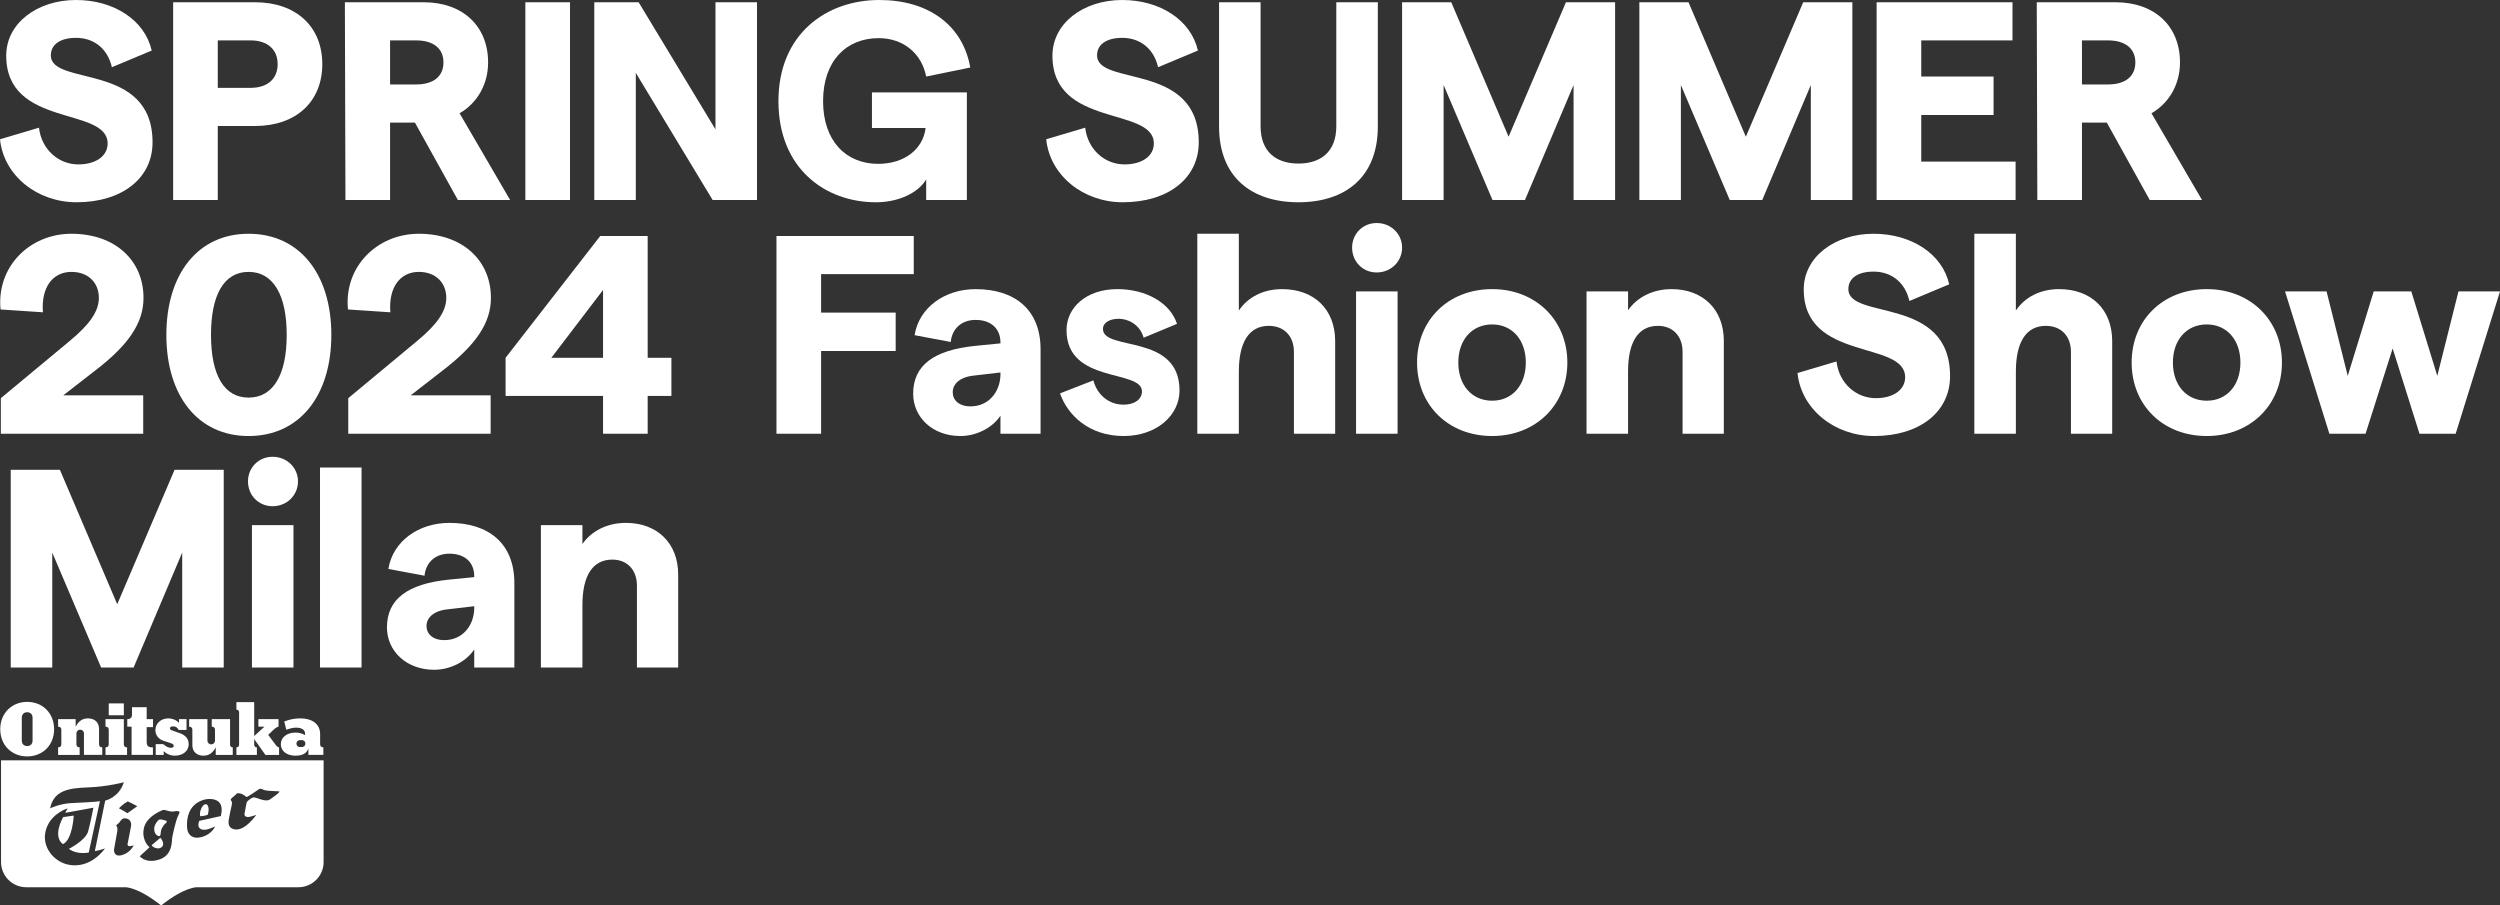
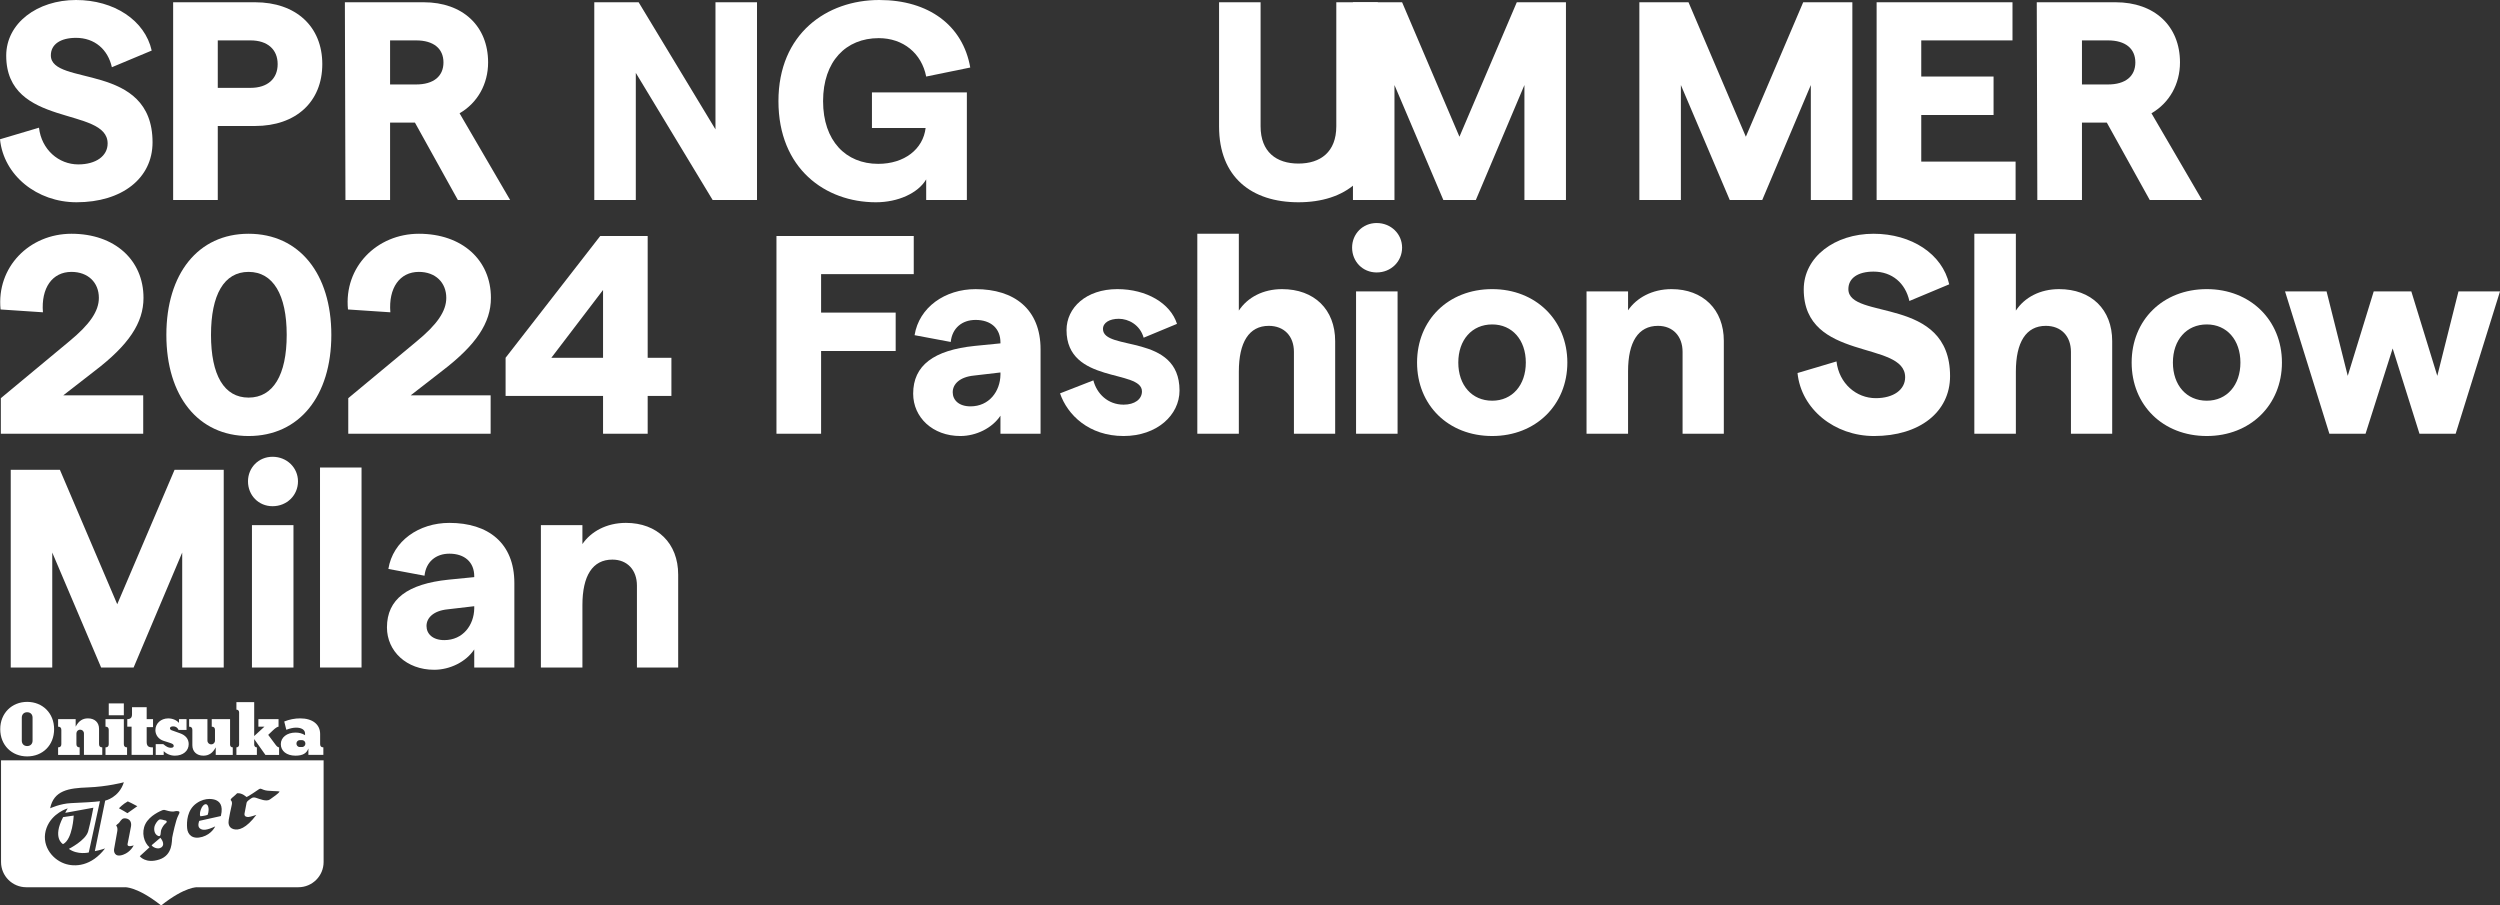
<svg xmlns="http://www.w3.org/2000/svg" version="1.2" baseProfile="tiny" id="レイヤー_1" x="0px" y="0px" viewBox="0 0 363.794 131.758" overflow="visible" xml:space="preserve">
  <rect x="0" y="0" width="363.794" height="131.758" fill="#333333" stroke="none" />
  <path fill="#FFFFFF" d="M0,20.266l5.673-1.686c0.37,3.206,2.877,5.344,5.714,5.344c2.589,0,4.275-1.233,4.275-3.042  c0-5.426-14.757-2.22-14.757-12.784C0.904,3.371,5.426,0,11.058,0c5.549,0,10.03,2.96,11.017,7.358l-5.796,2.425  c-0.576-2.59-2.507-4.275-5.221-4.275c-2.261,0-3.659,0.946-3.659,2.549c0,4.563,14.799,0.904,14.799,12.661  c0,5.221-4.439,8.715-11.058,8.715C5.385,29.433,0.534,25.528,0,20.266z" />
  <path fill="#FFFFFF" d="M25.195,0.329h11.921c5.961,0,9.784,3.535,9.784,9.002s-3.823,9.002-9.784,9.002H31.69v10.77h-6.495V0.329z   M36.458,12.785c2.467,0,3.946-1.315,3.946-3.453s-1.479-3.453-3.946-3.453H31.69v6.906H36.458z" />
  <path fill="#FFFFFF" d="M66.628,29.104L60.38,17.841h-3.617v11.263h-6.495L50.186,0.329h11.469c5.673,0,9.373,3.453,9.373,8.756  c0,3.124-1.521,5.878-4.152,7.399l7.358,12.62H66.628z M56.763,12.291h3.782c2.549,0,3.987-1.192,3.987-3.206  s-1.438-3.207-3.987-3.207h-3.782C56.763,5.878,56.763,12.291,56.763,12.291z" />
-   <path fill="#FFFFFF" d="M76.45,0.329h6.495v28.775H76.45V0.329z" />
  <path fill="#FFFFFF" d="M86.479,0.329h6.454l11.181,18.498V0.329h6.043v28.775h-6.454L92.521,10.606v18.498h-6.042  C86.479,29.104,86.479,0.329,86.479,0.329z" />
  <path fill="#FFFFFF" d="M113.277,14.716C113.277,4.892,120.306,0,127.952,0c7.194,0,12.168,3.7,13.237,9.825l-6.413,1.315  c-0.658-3.371-3.33-5.59-6.906-5.59c-4.769,0-8.098,3.371-8.098,9.167s3.33,9.126,8.016,9.126c3.823,0,6.536-2.138,6.906-5.221  h-7.811v-5.179h13.812v15.662h-5.919v-3.001c-1.192,2.015-4.11,3.33-7.317,3.33C120.101,29.433,113.277,24.542,113.277,14.716z" />
-   <path fill="#FFFFFF" d="M152.242,20.266l5.673-1.686c0.37,3.206,2.877,5.344,5.714,5.344c2.589,0,4.275-1.233,4.275-3.042  c0-5.426-14.757-2.22-14.757-12.784C153.147,3.371,157.668,0,163.3,0c5.549,0,10.03,2.96,11.017,7.358l-5.796,2.425  c-0.576-2.59-2.508-4.275-5.221-4.275c-2.261,0-3.659,0.946-3.659,2.549c0,4.563,14.799,0.904,14.799,12.661  c0,5.221-4.439,8.715-11.058,8.715C157.626,29.433,152.776,25.528,152.242,20.266z" />
  <path fill="#FFFFFF" d="M177.396,18.416V0.329h6.042v18.046c0,3.741,2.302,5.426,5.508,5.426c3.207,0,5.509-1.686,5.509-5.426V0.329  h6.042v18.087c0,7.358-4.727,11.017-11.551,11.017C182.123,29.433,177.396,25.774,177.396,18.416z" />
-   <path fill="#FFFFFF" d="M204.03,0.329h7.152l8.345,19.567l8.345-19.567h7.153v28.775h-6.043v-16.73l-7.07,16.73h-4.728l-7.112-16.73  v16.73h-6.042V0.329z" />
+   <path fill="#FFFFFF" d="M204.03,0.329l8.345,19.567l8.345-19.567h7.153v28.775h-6.043v-16.73l-7.07,16.73h-4.728l-7.112-16.73  v16.73h-6.042V0.329z" />
  <path fill="#FFFFFF" d="M238.555,0.329h7.152l8.345,19.567l8.345-19.567h7.153v28.775h-6.043v-16.73l-7.07,16.73h-4.728  l-7.111-16.73v16.73h-6.043V0.329z" />
  <path fill="#FFFFFF" d="M273.081,0.329h19.772v5.549h-13.277v5.262h10.523v5.591h-10.523v6.782h13.729v5.591h-20.224V0.329z" />
  <path fill="#FFFFFF" d="M312.827,29.104l-6.248-11.263h-3.617v11.263h-6.495l-0.082-28.775h11.469c5.673,0,9.372,3.453,9.372,8.756  c0,3.124-1.521,5.878-4.151,7.399l7.358,12.62H312.827z M302.962,12.291h3.782c2.548,0,3.987-1.192,3.987-3.206  s-1.439-3.207-3.987-3.207h-3.782V12.291z" />
  <path fill="#FFFFFF" d="M0.123,57.94l9.948-8.263c3-2.466,4.316-4.398,4.316-6.33c0-2.261-1.603-3.782-3.987-3.782  c-2.795,0-4.439,2.344-4.152,5.879l-6.166-0.411C-0.535,38.867,4.275,34.016,10.4,34.016c6.29,0,10.482,3.822,10.482,9.331  c0,3.658-2.179,6.865-7.07,10.605l-4.604,3.576h11.633v5.591H0.123V57.94z" />
  <path fill="#FFFFFF" d="M24.209,48.732c0-8.879,4.604-14.716,11.962-14.716c7.399,0,12.044,5.837,12.044,14.716  S43.57,63.449,36.171,63.449C28.813,63.449,24.209,57.611,24.209,48.732z M41.721,48.732c0-5.837-1.973-9.167-5.549-9.167  c-3.577,0-5.467,3.33-5.467,9.167s1.891,9.126,5.467,9.126C39.748,57.858,41.721,54.569,41.721,48.732z" />
  <path fill="#FFFFFF" d="M50.678,57.94l9.948-8.263c3-2.466,4.316-4.398,4.316-6.33c0-2.261-1.603-3.782-3.987-3.782  c-2.795,0-4.439,2.344-4.152,5.879l-6.166-0.411c-0.617-6.166,4.193-11.017,10.318-11.017c6.29,0,10.482,3.822,10.482,9.331  c0,3.658-2.179,6.865-7.07,10.605l-4.604,3.576h11.633v5.591H50.678V57.94z" />
  <path fill="#FFFFFF" d="M87.754,57.611H73.572v-5.549l13.771-17.718h6.906v17.718h3.453v5.549h-3.453v5.509h-6.495V57.611z   M87.754,52.062v-9.866l-7.522,9.866H87.754z" />
  <path fill="#FFFFFF" d="M112.989,34.344h19.978v5.55h-13.483v5.591h10.853v5.591h-10.853V63.12h-6.495  C112.989,63.12,112.989,34.344,112.989,34.344z" />
  <path fill="#FFFFFF" d="M151.421,50.829V63.12h-5.837v-2.631c-1.192,1.809-3.535,2.96-5.837,2.96c-4.028,0-6.865-2.713-6.865-6.166  c0-4.111,3.001-6.331,8.961-6.947l3.741-0.37v-0.123c0-2.056-1.397-3.289-3.617-3.289c-1.973,0-3.412,1.192-3.618,3.207  l-5.262-0.987c0.658-4.069,4.439-6.7,8.879-6.7C147.598,42.073,151.421,44.992,151.421,50.829z M145.584,54.528v-0.041v-0.123V54.2  l-3.864,0.452c-2.056,0.205-3.083,1.233-3.083,2.425c0,1.151,0.905,2.056,2.59,2.056C143.94,59.132,145.543,56.954,145.584,54.528z" />
  <path fill="#FFFFFF" d="M154.254,57.242l4.851-1.892c0.494,1.933,2.097,3.535,4.398,3.535c1.604,0,2.672-0.78,2.672-1.932  c0-3.247-10.976-1.068-10.976-8.92c0-3.248,2.836-5.961,7.399-5.961c4.234,0,7.729,2.056,8.674,5.057l-4.851,2.014  c-0.535-1.891-2.22-2.754-3.618-2.754c-1.356,0-2.302,0.575-2.302,1.479c0,3.289,11.14,0.576,11.14,8.962  c0,3.576-3.289,6.618-8.14,6.618C158.447,63.449,155.323,60.366,154.254,57.242z" />
  <path fill="#FFFFFF" d="M174.23,34.016h6.042v11.181c1.274-1.932,3.535-3.124,6.29-3.124c4.686,0,7.728,2.96,7.728,7.563V63.12  h-6.001V51.199c0-2.302-1.439-3.782-3.659-3.782c-2.877,0-4.357,2.385-4.357,6.659v9.044h-6.042L174.23,34.016L174.23,34.016z" />
  <path fill="#FFFFFF" d="M196.754,36.03c0-1.973,1.521-3.576,3.576-3.576c2.097,0,3.7,1.604,3.7,3.576c0,2.015-1.603,3.617-3.7,3.617  C198.275,39.647,196.754,38.044,196.754,36.03z M197.33,42.402h6.042V63.12h-6.042L197.33,42.402L197.33,42.402z" />
  <path fill="#FFFFFF" d="M206.207,52.76c0-6.166,4.522-10.688,10.935-10.688c6.33,0,10.935,4.521,10.935,10.688  s-4.604,10.688-10.935,10.688C210.729,63.449,206.207,58.926,206.207,52.76z M222.033,52.76c0-3.288-1.973-5.549-4.892-5.549  c-2.96,0-4.933,2.261-4.933,5.549c0,3.289,1.973,5.55,4.933,5.55C220.06,58.31,222.033,56.049,222.033,52.76z" />
  <path fill="#FFFFFF" d="M230.868,42.402h6.043v2.754c1.233-1.809,3.494-3.083,6.331-3.083c4.562,0,7.604,2.96,7.604,7.522V63.12  h-6.002V51.199c0-2.261-1.397-3.782-3.576-3.782c-2.877,0-4.357,2.344-4.357,6.618v9.085h-6.043V42.402z" />
  <path fill="#FFFFFF" d="M261.57,54.282l5.673-1.686c0.37,3.206,2.878,5.344,5.714,5.344c2.59,0,4.275-1.233,4.275-3.042  c0-5.426-14.757-2.22-14.757-12.784c0-4.728,4.522-8.098,10.154-8.098c5.548,0,10.029,2.959,11.016,7.357l-5.797,2.426  c-0.575-2.59-2.506-4.275-5.219-4.275c-2.262,0-3.659,0.945-3.659,2.549c0,4.562,14.798,0.904,14.798,12.661  c0,5.221-4.439,8.715-11.057,8.715C266.956,63.449,262.105,59.543,261.57,54.282z" />
  <path fill="#FFFFFF" d="M287.3,34.016h6.043v11.181c1.274-1.932,3.535-3.124,6.289-3.124c4.687,0,7.729,2.96,7.729,7.563V63.12  h-6.002V51.199c0-2.302-1.438-3.782-3.658-3.782c-2.878,0-4.357,2.385-4.357,6.659v9.044H287.3V34.016z" />
  <path fill="#FFFFFF" d="M310.193,52.76c0-6.166,4.521-10.688,10.935-10.688c6.33,0,10.935,4.521,10.935,10.688  s-4.604,10.688-10.935,10.688C314.715,63.449,310.193,58.926,310.193,52.76z M326.02,52.76c0-3.288-1.973-5.549-4.892-5.549  c-2.96,0-4.933,2.261-4.933,5.549c0,3.289,1.973,5.55,4.933,5.55C324.047,58.31,326.02,56.049,326.02,52.76z" />
  <path fill="#FFFFFF" d="M332.512,42.402h6.043l3.083,12.291l3.781-12.291h5.468l3.781,12.291l3.083-12.291h6.043L357.34,63.12  h-5.262l-3.904-12.414l-3.946,12.414h-5.262L332.512,42.402z" />
  <path fill="#FFFFFF" d="M1.562,68.36h7.152l8.345,19.567l8.345-19.567h7.152v28.775h-6.042v-16.73l-7.071,16.73h-4.727l-7.112-16.73  v16.73H1.562V68.36z" />
  <path fill="#FFFFFF" d="M36.087,70.045c0-1.973,1.521-3.576,3.576-3.576c2.097,0,3.7,1.604,3.7,3.576c0,2.015-1.603,3.617-3.7,3.617  C37.608,73.663,36.087,72.06,36.087,70.045z M36.663,76.417h6.042v20.718h-6.042V76.417z" />
  <path fill="#FFFFFF" d="M46.568,68.032h6.042v29.104h-6.042V68.032z" />
  <path fill="#FFFFFF" d="M74.848,84.844v12.291h-5.837v-2.631c-1.192,1.809-3.535,2.96-5.837,2.96c-4.028,0-6.865-2.713-6.865-6.166  c0-4.111,3.001-6.331,8.961-6.947l3.741-0.37v-0.123c0-2.056-1.397-3.289-3.617-3.289c-1.973,0-3.412,1.192-3.618,3.207  l-5.262-0.987c0.658-4.069,4.439-6.7,8.879-6.7C71.025,76.088,74.848,79.007,74.848,84.844z M69.011,88.543v-0.041v-0.123v-0.164  l-3.864,0.452c-2.056,0.205-3.083,1.233-3.083,2.425c0,1.151,0.905,2.056,2.59,2.056C67.367,93.148,68.97,90.969,69.011,88.543z" />
  <path fill="#FFFFFF" d="M78.709,76.417h6.042v2.754c1.233-1.809,3.494-3.083,6.331-3.083c4.563,0,7.605,2.96,7.605,7.522v13.524  h-6.002v-11.92c0-2.261-1.397-3.782-3.576-3.782c-2.877,0-4.357,2.344-4.357,6.618v9.085H78.71L78.709,76.417L78.709,76.417z" />
  <path fill="#FFFFFF" d="M10.726,118.68c0,0-0.148,3.463-1.555,4.156c0,0-1.6-0.852,0.015-3.932L10.726,118.68z M29.243,117.759  c-0.279,0.742-0.088,1.021-0.088,1.021s0.635-0.049,1.051-0.199c0,0,0.264-0.564,0.1-1.174  C30.122,116.743,29.542,116.983,29.243,117.759 M22.064,122.995c0.092,0.24,0.891,0.699,1.418,0.314  c0.667-0.498-0.148-1.396-0.148-1.396L22.064,122.995z M47.091,110.644v14.793c0,2.035-1.65,3.672-3.676,3.672H28.714  c0,0-1.744-0.139-5.264,2.65c-3.531-2.789-5.283-2.65-5.283-2.65H3.827c-2.029,0-3.676-1.637-3.676-3.672v-14.793H47.091z   M13.802,123.858l1.506-7.355c0,0,2.014-0.424,2.716-2.672c0,0-2.38,0.65-5.28,0.754c-2.729,0.1-4.922,0.424-5.447,3.039  c0,0,1.459-0.689,3.058-0.756c1.638-0.078,3.388-0.16,4.187-0.277l-1.625,7.459c0,0-1.611,0.396-2.897-0.523  c0,0,2.437-1.215,2.81-2.553c0.363-1.334,0.758-3.439,0.758-3.439l-4.092,0.748c0,0,0.196-0.424,0.36-0.652  c0,0-2.272,0.652-3.081,2.848c-0.861,2.346,0.676,4.492,2.586,5.178c1.551,0.564,3.955,0.389,5.93-2.197  C15.288,123.458,14.641,123.698,13.802,123.858 M19.454,123.011c0,0-0.994,0.383-0.887-0.215c0.1-0.6,0.407-1.934,0.5-2.57  c0.092-0.627-0.184-1.025-0.712-1.127c-0.534-0.094-0.675,0.156-0.987,0.58c-0.146,0.221-0.563,0.373-0.431,0.508  c0,0,0.261,0.229,0.099,0.941c-0.154,0.793-0.367,2.072-0.432,2.414c-0.066,0.344,0.041,1.291,1.324,0.832  C19.029,123.981,19.454,123.011,19.454,123.011 M19.983,117.317c-0.563-0.326-1.387-0.699-1.387-0.699c-0.699,0.373-1.29,1-1.29,1  c0.299,0.141,1.238,0.715,1.238,0.715L19.983,117.317z M25.781,118.024c-0.359-0.043-0.449,0.258-1.683-0.123c0,0-0.226-0.1-0.476,0  c-0.244,0.104-1.842,0.756-2.465,2.002c-0.617,1.242-0.217,2.697,0.6,3.393l-1.418,1.301c0,0,0.846,1.127,2.843,0.477  c1.998-0.656,1.795-2.746,1.874-3.178c0.08-0.424,0.531-2.564,0.855-3.164C26.247,118.118,26.148,118.058,25.781,118.024   M31.521,116.479c-0.289-0.174-1.574-0.545-2.93,0.416c-1.361,0.957-1.441,2.652-1.361,3.619c0.08,0.961,0.795,1.682,2.214,1.264  c1.405-0.418,1.87-1.523,1.87-1.523c-1.223,0.57-1.831,0.619-2.242,0.283c-0.4-0.324-0.08-1.086-0.08-1.086l3.148-0.703  C32.552,117.043,31.813,116.644,31.521,116.479 M40.681,115.17c0,0-0.521-0.061-1.042-0.064c-0.519-0.02-0.955-0.045-1.306-0.184  c-0.352-0.141-0.435-0.215-0.651-0.076c-0.22,0.139-1.56,1.09-1.822,1.133c0,0-0.612-0.619-1.351-0.549c0,0-0.448,0.451-0.627,0.574  c-0.176,0.117-0.315,0.303-0.324,0.416c0,0,0.307,0.199,0.16,0.748c-0.135,0.551-0.352,1.637-0.432,2.125  c-0.076,0.471-0.066,1.123,0.676,1.357c0.742,0.229,1.852-0.088,3.344-2.072c0,0-0.907,0.314-1.184,0.314  c-0.267,0-0.606-0.074-0.539-0.512c0.076-0.43,0.285-1.479,0.285-1.479s-0.009-0.234,0.338-0.475c0.356-0.246,0.537-0.5,1.076-0.32  c0.539,0.178,1.494,0.588,1.998,0.229C39.784,115.961,40.577,115.456,40.681,115.17 M24.05,119.387  c-0.188,0-0.676-0.271-0.936-0.084c-0.259,0.197-0.504,0.6-0.591,0.844c-0.149,0.383-0.159,1.23,0.499,1.502  c0.459,0.176,0.311-0.521,0.439-0.889c0.156-0.414,0.41-0.774,0.675-0.981C24.372,119.599,24.238,119.387,24.05,119.387   M23.822,107.812l0.704,0.223c0.612,0.188,0.753,0.281,0.753,0.516c0,0.189-0.172,0.266-0.423,0.266  c-0.36,0-0.644-0.156-1.099-0.531h-1.098v1.566h1.162v-0.549c0.406,0.408,0.987,0.66,1.629,0.66c1.176,0,2.008-0.691,2.008-1.678  c0-0.77-0.471-1.303-1.271-1.584l-1.224-0.439c-0.155-0.063-0.234-0.174-0.234-0.283c0-0.188,0.203-0.281,0.484-0.281  c0.347,0,0.613,0.174,0.771,0.518h1.159v-1.568h-1.098v0.549c-0.344-0.406-0.94-0.658-1.567-0.658c-1.065,0-1.866,0.736-1.866,1.709  C22.613,106.952,23.068,107.577,23.822,107.812 M27.991,106.215v2.225c0,0.928,0.627,1.523,1.615,1.523  c0.783,0,1.348-0.377,1.787-1.209v1.098h2.477v-1.098c-0.234,0-0.392-0.156-0.392-0.391v-3.717h-2.666v1.098  c0.313,0,0.472,0.156,0.472,0.471v1.551c0,0.316-0.236,0.551-0.549,0.551c-0.314,0-0.55-0.234-0.55-0.551v-3.119H27.52v1.098  C27.833,105.743,27.991,105.899,27.991,106.215 M37.382,108.754c-0.234,0-0.391-0.156-0.391-0.391v-0.816l1.631,2.305h1.99v-1.098  c-0.156,0-0.33-0.141-0.471-0.328l-1.111-1.49l0.688-0.658c0.33-0.312,0.645-0.533,0.816-0.533v-1.098h-2.933v1.098h0.879  l-1.489,1.363v-4.938h-2.588v1.096c0.235,0,0.393,0.158,0.393,0.395v4.703c0,0.234-0.157,0.391-0.393,0.391v1.098h2.979  C37.382,109.852,37.382,108.754,37.382,108.754z M40.864,108.284c0-0.988,0.908-1.68,2.131-1.68c0.533,0,0.957,0.111,1.396,0.377  v-0.234c0-0.58-0.564-0.863-1.303-0.863c-0.422,0-0.893,0.109-1.426,0.314l-0.299-1.207c0.738-0.299,1.537-0.455,2.322-0.455  c1.771,0,2.9,0.861,2.9,2.273v1.475c0,0.312,0.156,0.469,0.47,0.469v1.098h-2.179v-0.939c-0.252,0.705-0.815,1.051-1.883,1.051  C41.726,109.963,40.864,109.302,40.864,108.284 M43.137,108.204c0,0.268,0.189,0.502,0.503,0.502h0.297  c0.315,0,0.502-0.234,0.502-0.502c0-0.266-0.188-0.5-0.502-0.5H43.64C43.325,107.704,43.137,107.938,43.137,108.204 M18.49,108.754  c-0.314,0-0.47-0.156-0.47-0.469v-3.639h-2.667v1.098c0.314,0,0.471,0.156,0.471,0.471v2.07c0,0.312-0.156,0.469-0.471,0.469v1.098  h3.137C18.49,109.852,18.49,108.754,18.49,108.754z M0.034,106.104c0-2.322,1.694-3.969,3.92-3.969c2.242,0,3.92,1.646,3.92,3.969  c0,2.352-1.678,3.967-3.92,3.967S0.034,108.438,0.034,106.104 M3.171,107.782c0,0.469,0.312,0.783,0.783,0.783  s0.785-0.314,0.785-0.783v-3.355c0-0.471-0.314-0.785-0.785-0.785s-0.783,0.314-0.783,0.785  C3.171,104.427,3.171,107.782,3.171,107.782z M11.591,108.754c-0.315,0-0.471-0.156-0.471-0.469v-1.555  c0-0.312,0.235-0.549,0.549-0.549c0.312,0,0.547,0.236,0.547,0.549v3.121h2.666v-1.098c-0.313,0-0.469-0.156-0.469-0.469v-2.227  c0-0.926-0.627-1.521-1.615-1.521c-0.784,0-1.348,0.375-1.787,1.207v-1.098H8.454v1.098c0.313,0,0.471,0.156,0.471,0.471v2.07  c0,0.312-0.157,0.469-0.471,0.469v1.098h3.137C11.591,109.851,11.591,108.754,11.591,108.754z M19.148,109.851h3.104v-1.098h-0.125  c-0.549,0-0.783-0.234-0.783-0.783v-2.164h0.925v-1.16h-0.925v-1.74H19.21v1.051c0,0.471-0.219,0.689-0.689,0.689v1.098h0.627  V109.851z M18.02,102.356h-2.194v1.725h2.194V102.356z" />
</svg>